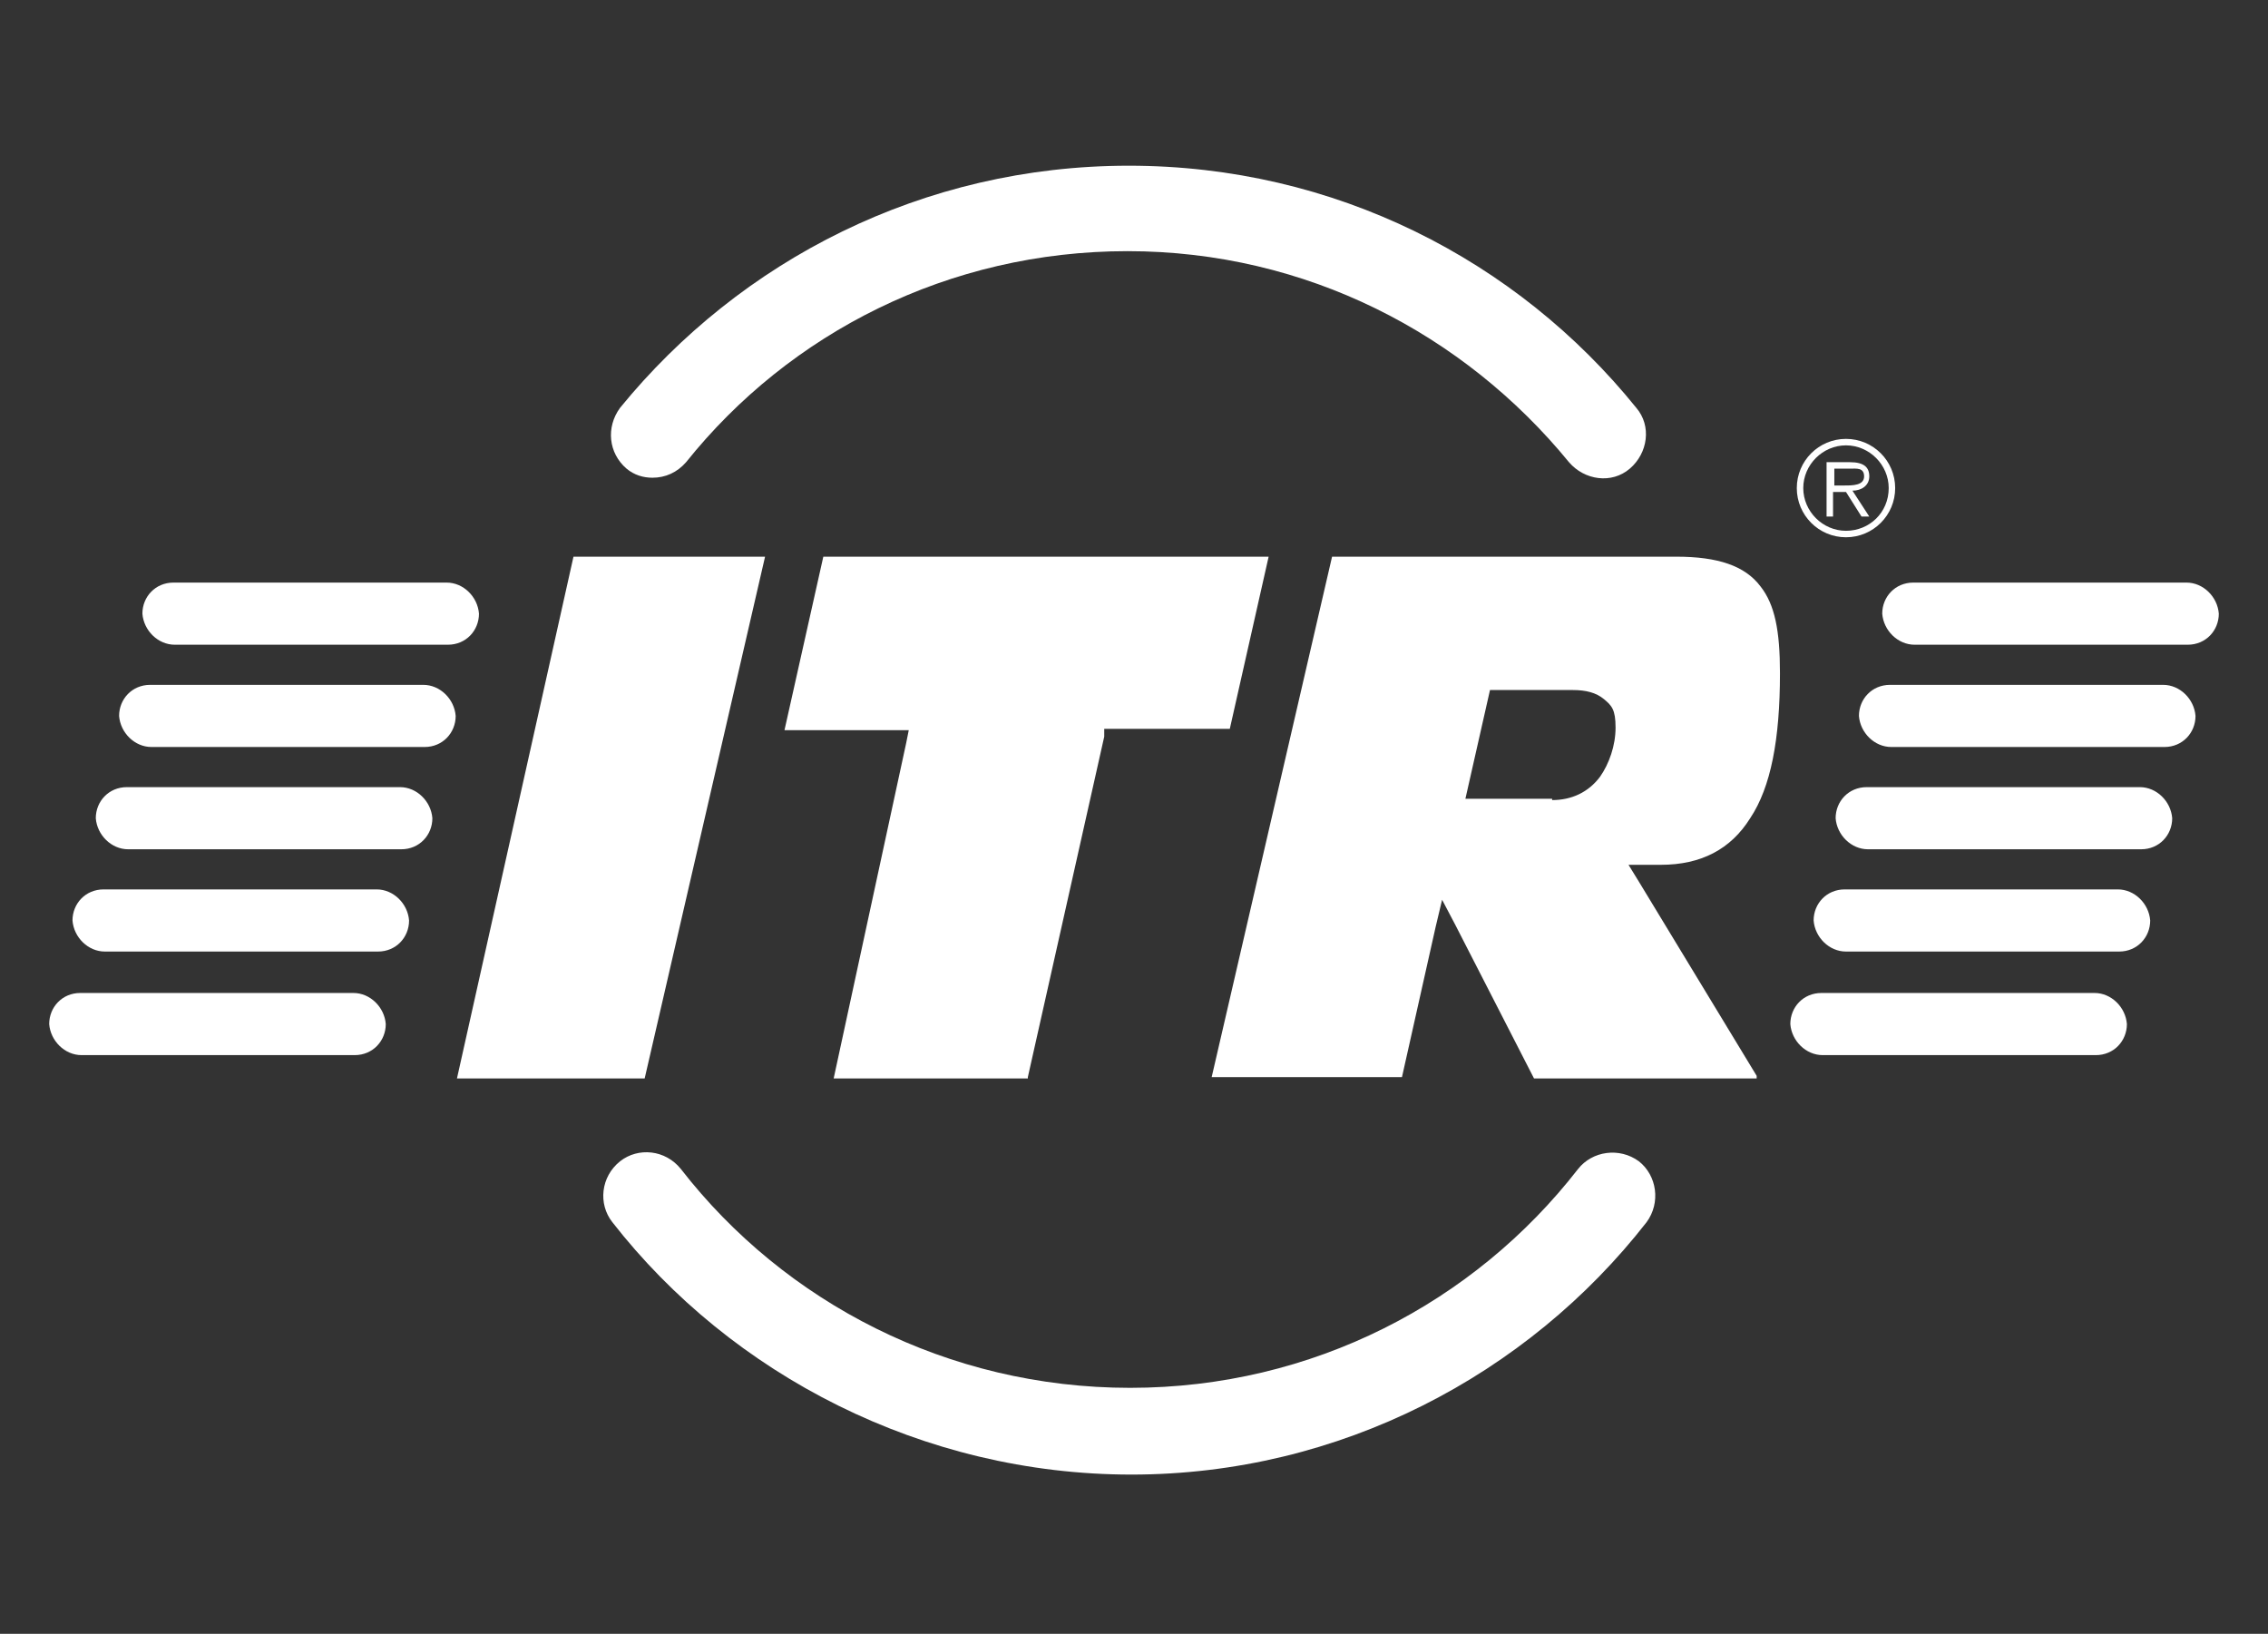
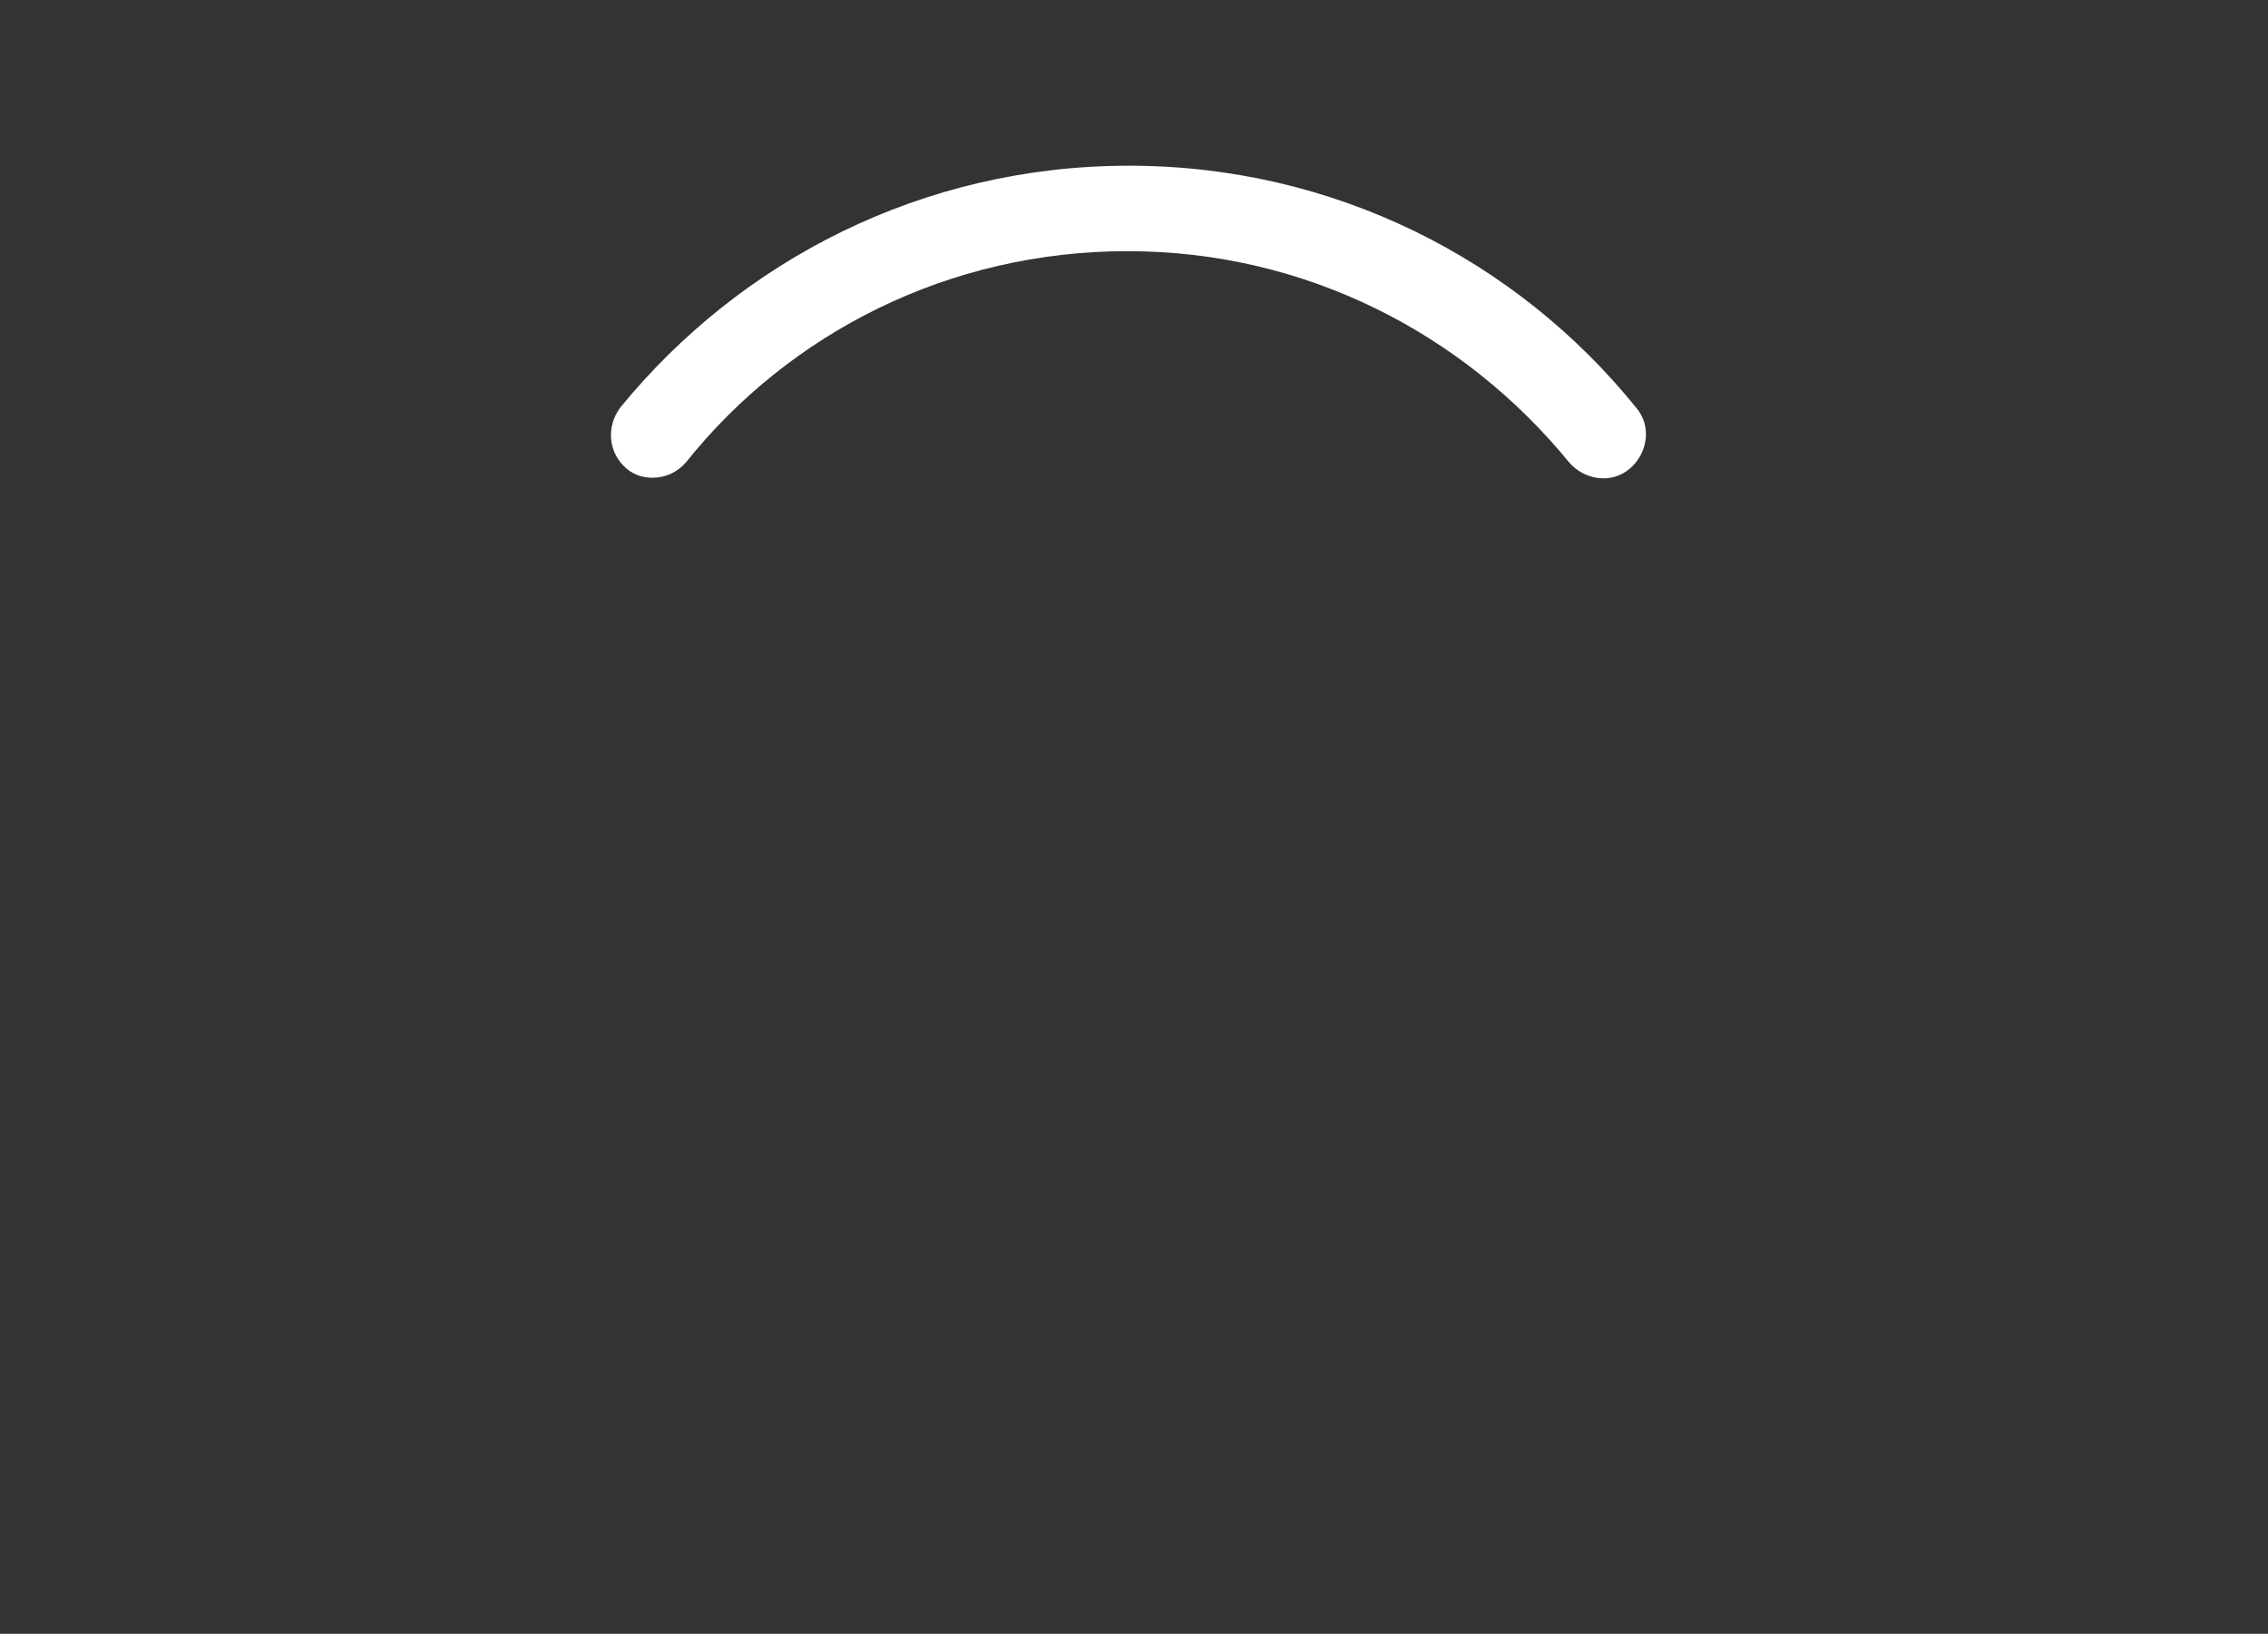
<svg xmlns="http://www.w3.org/2000/svg" id="Layer_1" version="1.1" viewBox="0 0 175.2 126.2">
  <rect x="0" y="0" width="175.2" height="126.2" fill="#333333" stroke="none" />
  <defs>
    <style> .st0 { display: none; } .st0, .st1 { fill: #fff; } </style>
  </defs>
  <g>
-     <path class="st1" d="M142.5,37.5c.6,0,1.5,0,1.5-.7s-.6-.6-1.1-.6h-1.2v1.3h.8ZM144.4,39.9h-.6l-1.2-1.9h-1v1.9h-.5v-4.2h1.8c1.1,0,1.5.4,1.5,1.1s-.6,1.1-1.3,1.1l1.3,2ZM145.9,37.7c0-1.8-1.5-3.3-3.3-3.3s-3.3,1.5-3.3,3.3,1.5,3.3,3.3,3.3c1.8,0,3.3-1.4,3.3-3.3M138.8,37.7c0-2.1,1.7-3.8,3.8-3.8s3.8,1.7,3.8,3.8-1.7,3.8-3.8,3.8-3.8-1.7-3.8-3.8M140.8,81.5c-1.3,0-2.4-1.1-2.5-2.4,0-1.3,1-2.4,2.4-2.4h21.1c1.3,0,2.4,1.1,2.5,2.4,0,1.3-1,2.4-2.4,2.4h-21.1ZM142.6,73.5c-1.3,0-2.4-1.1-2.5-2.4,0-1.3,1-2.4,2.4-2.4h21.1c1.3,0,2.4,1.1,2.5,2.4,0,1.3-1,2.4-2.4,2.4h-21.1ZM144.3,65.6c-1.3,0-2.4-1.1-2.5-2.4,0-1.3,1-2.4,2.4-2.4h21.1c1.3,0,2.4,1.1,2.5,2.4,0,1.3-1,2.4-2.4,2.4h-21.1ZM146.1,57.7c-1.3,0-2.4-1.1-2.5-2.4,0-1.3,1-2.4,2.4-2.4h21.1c1.3,0,2.4,1.1,2.5,2.4,0,1.3-1,2.4-2.4,2.4h-21.1ZM147.9,49.8c-1.3,0-2.4-1.1-2.5-2.4,0-1.3,1-2.4,2.4-2.4h21.1c1.3,0,2.4,1.1,2.5,2.4,0,1.3-1,2.4-2.4,2.4h-21.1ZM6.3,81.5c-1.3,0-2.4-1.1-2.5-2.4,0-1.3,1-2.4,2.4-2.4h21.1c1.3,0,2.4,1.1,2.5,2.4,0,1.3-1,2.4-2.4,2.4H6.3ZM8.1,73.5c-1.3,0-2.4-1.1-2.5-2.4,0-1.3,1-2.4,2.4-2.4h21.1c1.3,0,2.4,1.1,2.5,2.4,0,1.3-1,2.4-2.4,2.4H8.1ZM9.9,65.6c-1.3,0-2.4-1.1-2.5-2.4,0-1.3,1-2.4,2.4-2.4h21.1c1.3,0,2.4,1.1,2.5,2.4,0,1.3-1,2.4-2.4,2.4H9.9ZM11.7,57.7c-1.3,0-2.4-1.1-2.5-2.4,0-1.3,1-2.4,2.4-2.4h21.1c1.3,0,2.4,1.1,2.5,2.4,0,1.3-1,2.4-2.4,2.4H11.7ZM13.5,49.8c-1.3,0-2.4-1.1-2.5-2.4,0-1.3,1-2.4,2.4-2.4h21.1c1.3,0,2.4,1.1,2.5,2.4,0,1.3-1,2.4-2.4,2.4H13.5ZM119.9,61.8c1.5,0,2.8-.6,3.7-1.8.7-1,1.2-2.4,1.2-3.8s-.3-1.7-.9-2.2-1.4-.7-2.4-.7h-6.4l-1.9,8.4h6.7ZM135.7,83.3h-17.2l-6.1-11.9-1-1.9-.5,2.1-2.6,11.6h-14.7c0,0,9.3-40.2,9.3-40.2h26.6c3.2,0,5.3.7,6.5,2.3,1.1,1.4,1.5,3.4,1.5,6.7,0,5.1-.7,8.8-2.3,11.2-1.5,2.4-3.8,3.6-6.9,3.6h-2.5l.8,1.3,9.1,15v.2ZM79.4,83.3h-15l5.6-25.9.2-1h-9.6l3-13.4h34.4c0,0-3,13.3-3,13.3h-9.1c0,0-.6,0-.6,0v.6l-5.9,26.3h0ZM49.8,83.3h-14.5l9-40.3h14.8c0,0-9.3,40.3-9.3,40.3h0Z" />
-     <path class="st1" d="M47.3,94.4c-1.1-1.4-.9-3.5.6-4.7,1.4-1.1,3.5-.9,4.7.6,8,10.3,20.6,16.9,34.7,16.9s26.6-6.6,34.6-16.9c1.1-1.4,3.2-1.7,4.7-.6,1.4,1.1,1.7,3.2.6,4.7-9.2,11.8-23.7,19.5-39.8,19.5s-30.9-7.7-40.1-19.5" />
    <path class="st1" d="M48.4,36.2c-1.4-1.2-1.6-3.2-.5-4.7,9.3-11.4,23.4-18.7,39.3-18.7s30,7.3,39.2,18.7c1.2,1.4.9,3.5-.5,4.7s-3.5.9-4.7-.5c-8.1-9.9-20.3-16.3-34.1-16.3s-26.1,6.3-34.1,16.3c-.7.8-1.6,1.2-2.6,1.2-.7,0-1.4-.2-2-.7" />
  </g>
-   <path class="st0" d="M141.2,126.4c-.3-.6-.7-.9-1.4-.9s-1.4.5-1.4,1.3.7,1,1.3,1.3l.5.2c1.1.5,2,1,2,2.3s-1.2,2.6-2.6,2.6-2.3-.9-2.6-2.1l.9-.2c.1.8.8,1.5,1.7,1.5s1.7-.7,1.7-1.6-.8-1.3-1.5-1.6l-.5-.2c-1-.4-1.8-.9-1.8-2.1s1.1-2.1,2.3-2.1,1.7.5,2.1,1.3l-.7.3ZM134.2,133h-.9v-7.4h-2v-.9h4.9v.9h-2v7.4ZM126.9,128.6h.3c1,0,2.1-.2,2.1-1.5s-1-1.5-2.1-1.5h-.3v3ZM126.9,133h-.9v-8.3h1.2c1.6,0,3,.4,3,2.3s-.8,2.2-2.1,2.3l2.6,3.7h-1.1l-2.5-3.6h-.2s0,3.6,0,3.6ZM121.1,126.5l-1.4,3.3h2.8l-1.4-3.3ZM119.3,130.7l-1,2.3h-1l3.8-8.7,3.7,8.7h-1l-1-2.3h-3.5ZM114.1,128.6h.6c1,0,1.9-.3,1.9-1.5s-1.1-1.4-2.2-1.4h-.3v2.9ZM114.1,133h-.9v-8.3h1.4c.7,0,1.4,0,2.1.4.6.4.9,1.2.9,1.9s-.3,1.3-.8,1.8c-.6.5-1.3.5-2,.5h-.7v3.7ZM104.2,128.6h.3c1,0,2.1-.2,2.1-1.5s-1-1.5-2.1-1.5h-.3v3ZM104.2,133h-.9v-8.3h1.2c1.6,0,3,.4,3,2.3s-.8,2.2-2.1,2.3l2.6,3.7h-1.1l-2.5-3.6h-.2v3.6ZM94,128.9c0,1.9,1.5,3.4,3.4,3.4s3.4-1.6,3.4-3.4-1.5-3.4-3.4-3.4c-1.9,0-3.4,1.5-3.4,3.4M101.7,128.9c0,2.4-2,4.3-4.3,4.3s-4.3-1.9-4.3-4.3,2-4.3,4.3-4.3c2.4,0,4.3,1.9,4.3,4.3M88.9,125.6v2.5h2.8v.9h-2.8v4.1h-.9v-8.3h3.8v.9h-2.9ZM74.9,124.4l6.4,6.8v-6.4h.9v8.6l-6.4-6.7v6.4h-.9v-8.7ZM65.7,128.9c0,1.9,1.5,3.4,3.4,3.4s3.4-1.6,3.4-3.4-1.5-3.4-3.4-3.4c-1.9,0-3.4,1.5-3.4,3.4M73.4,128.9c0,2.4-2,4.3-4.3,4.3s-4.3-1.9-4.3-4.3,2-4.3,4.3-4.3c2.3,0,4.3,1.9,4.3,4.3M63.2,133h-.9v-8.3h.9v8.3ZM59.6,126.4c-.3-.6-.7-.9-1.4-.9s-1.4.5-1.4,1.3.7,1,1.3,1.3l.6.2c1.1.5,2,1,2,2.3s-1.2,2.6-2.6,2.6-2.3-.9-2.6-2.1l.9-.2c0,.8.8,1.5,1.7,1.5s1.7-.7,1.7-1.6-.8-1.3-1.5-1.6l-.5-.2c-1-.4-1.8-.9-1.8-2.1s1.1-2.1,2.3-2.1,1.7.5,2.1,1.3l-.8.3ZM53.2,126.4c-.3-.6-.7-.9-1.4-.9s-1.4.5-1.4,1.3.7,1,1.3,1.3l.5.2c1.1.5,2,1,2,2.3s-1.2,2.6-2.6,2.6-2.3-.9-2.6-2.1l.9-.2c0,.8.8,1.5,1.7,1.5s1.7-.7,1.7-1.6-.8-1.3-1.5-1.6l-.5-.2c-1-.4-1.8-.9-1.8-2.1s1.1-2.1,2.3-2.1,1.7.5,2.1,1.3l-.7.3ZM44.5,126.5l-1.4,3.3h2.8l-1.4-3.3ZM42.7,130.7l-1,2.3h-1l3.8-8.7,3.7,8.7h-1l-1-2.3h-3.5ZM37.5,128.6h.6c1,0,1.9-.3,1.9-1.5s-1.1-1.4-2.2-1.4h-.3v2.9ZM37.5,133h-.9v-8.3h1.4c.7,0,1.4,0,2.1.4.6.4.9,1.2.9,1.9s-.3,1.3-.8,1.8c-.6.5-1.3.5-2,.5h-.7v3.7Z" />
</svg>